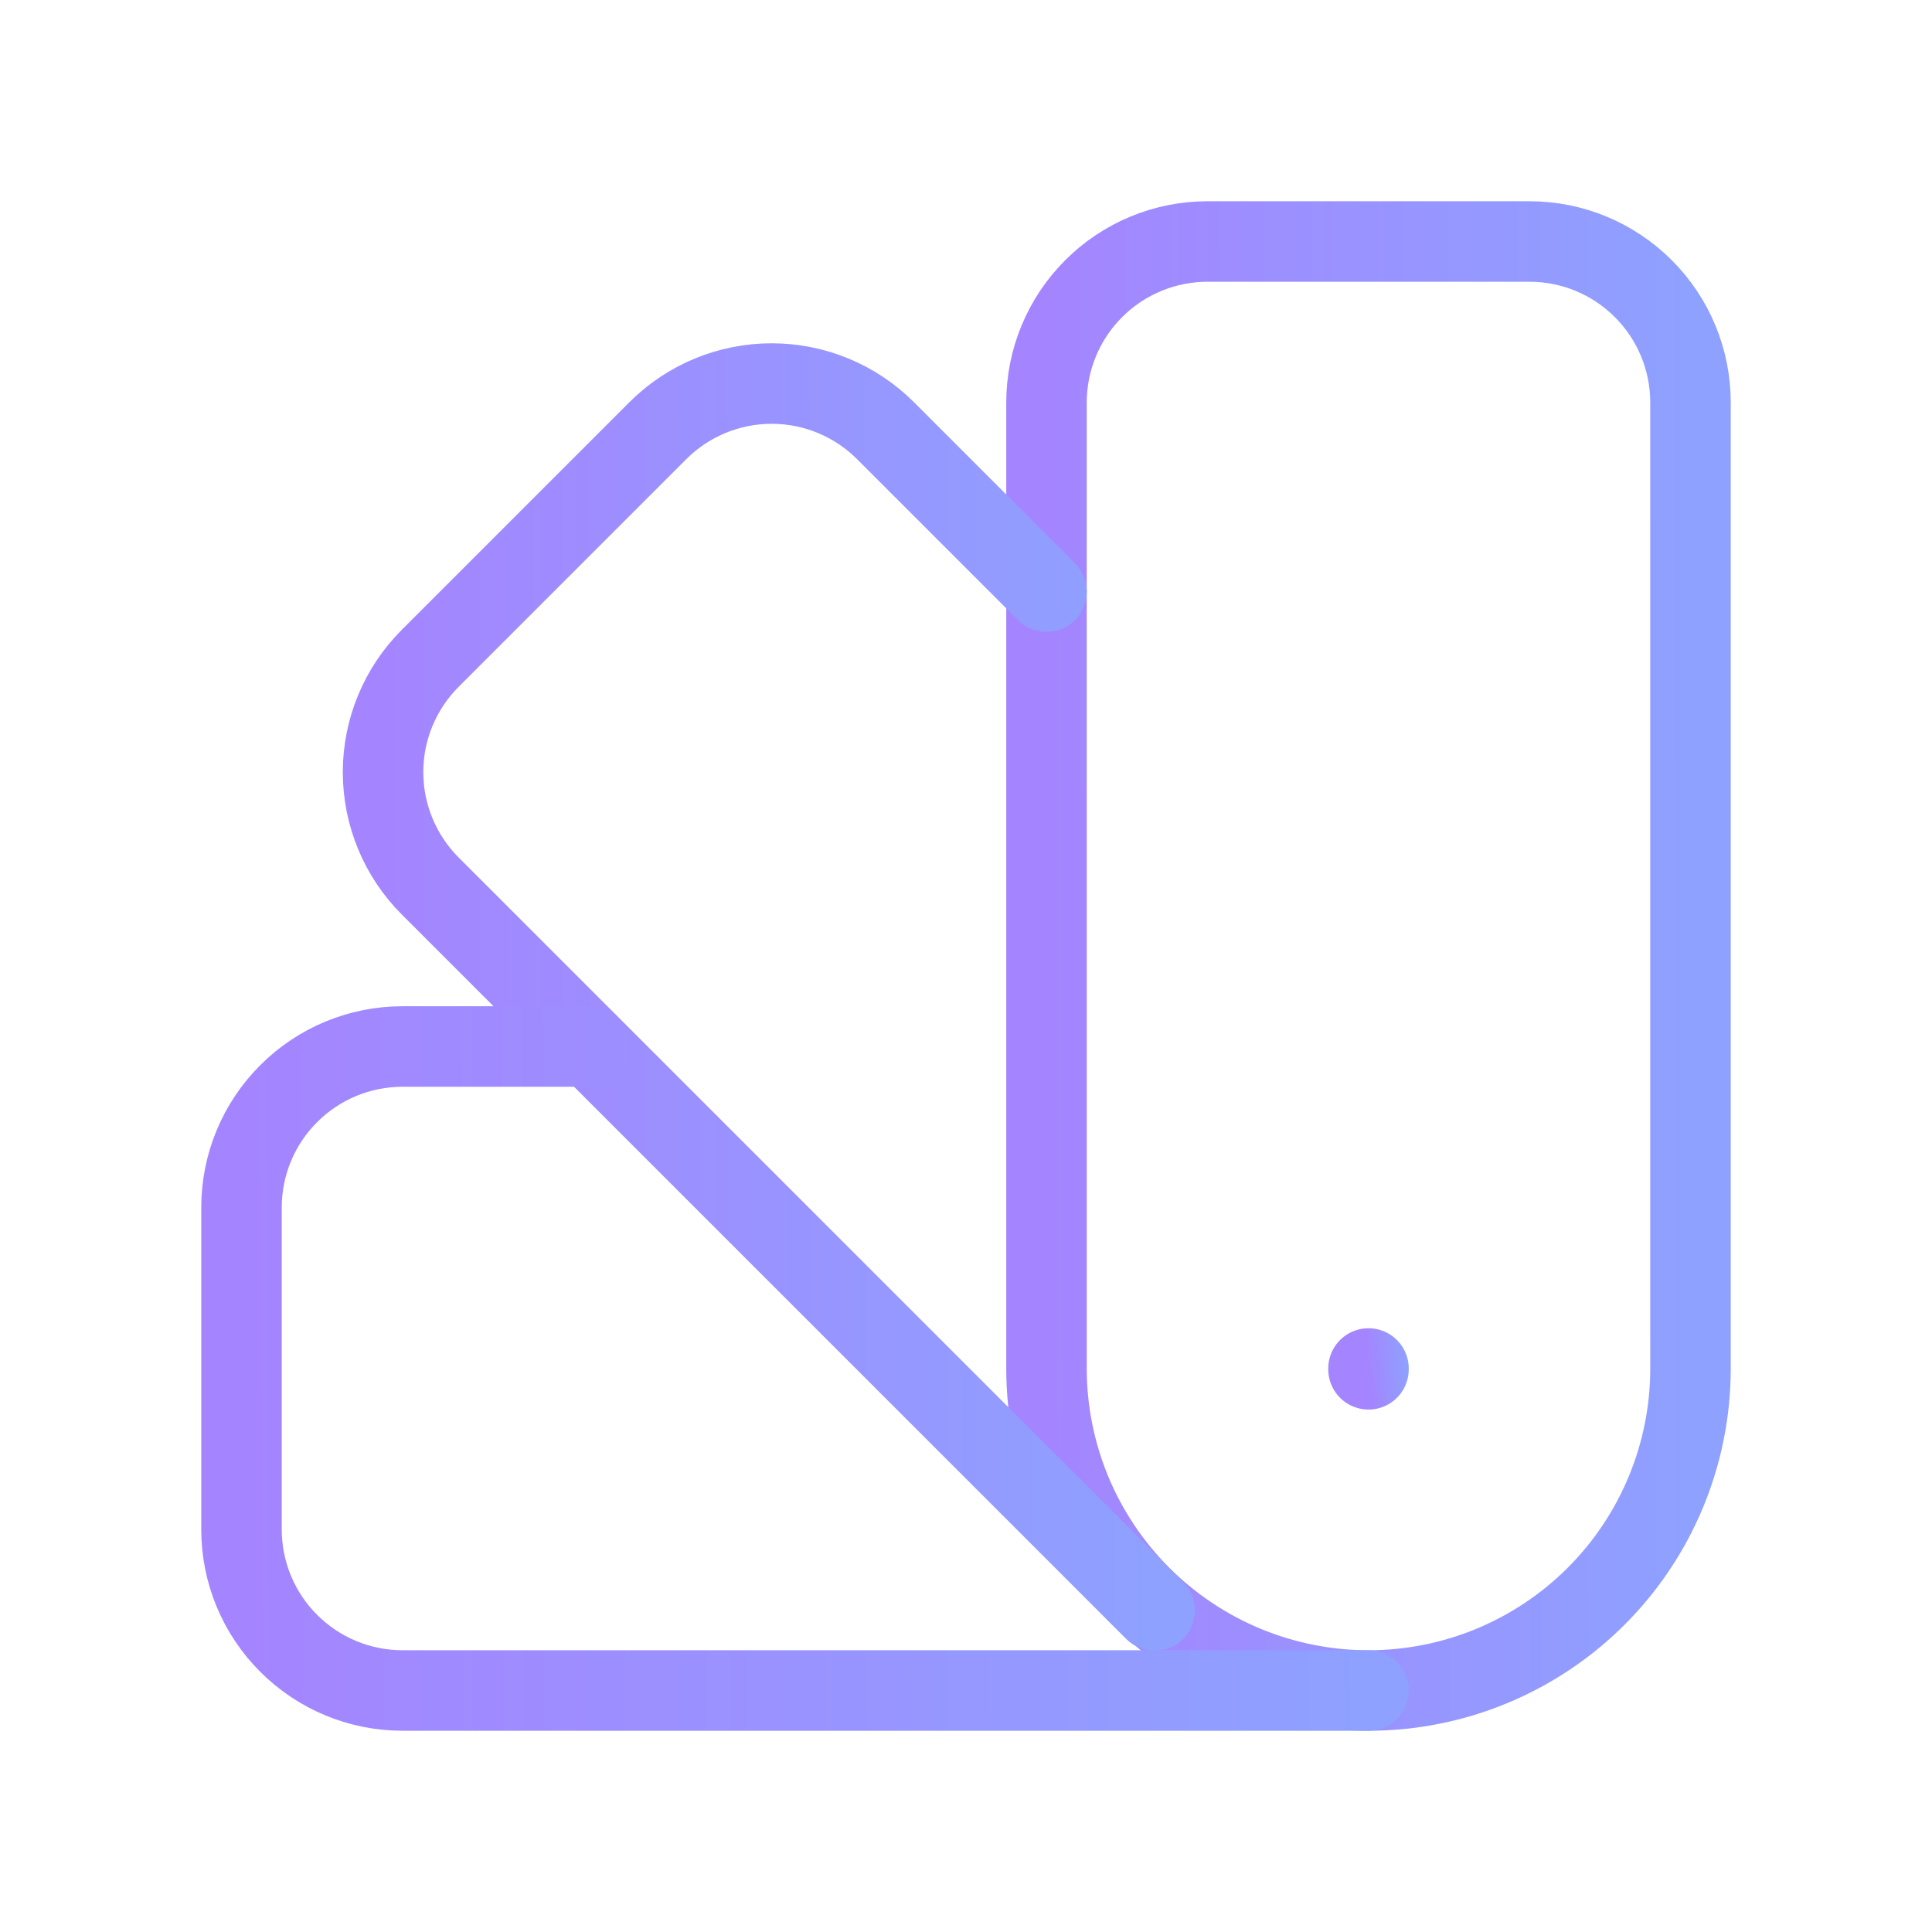
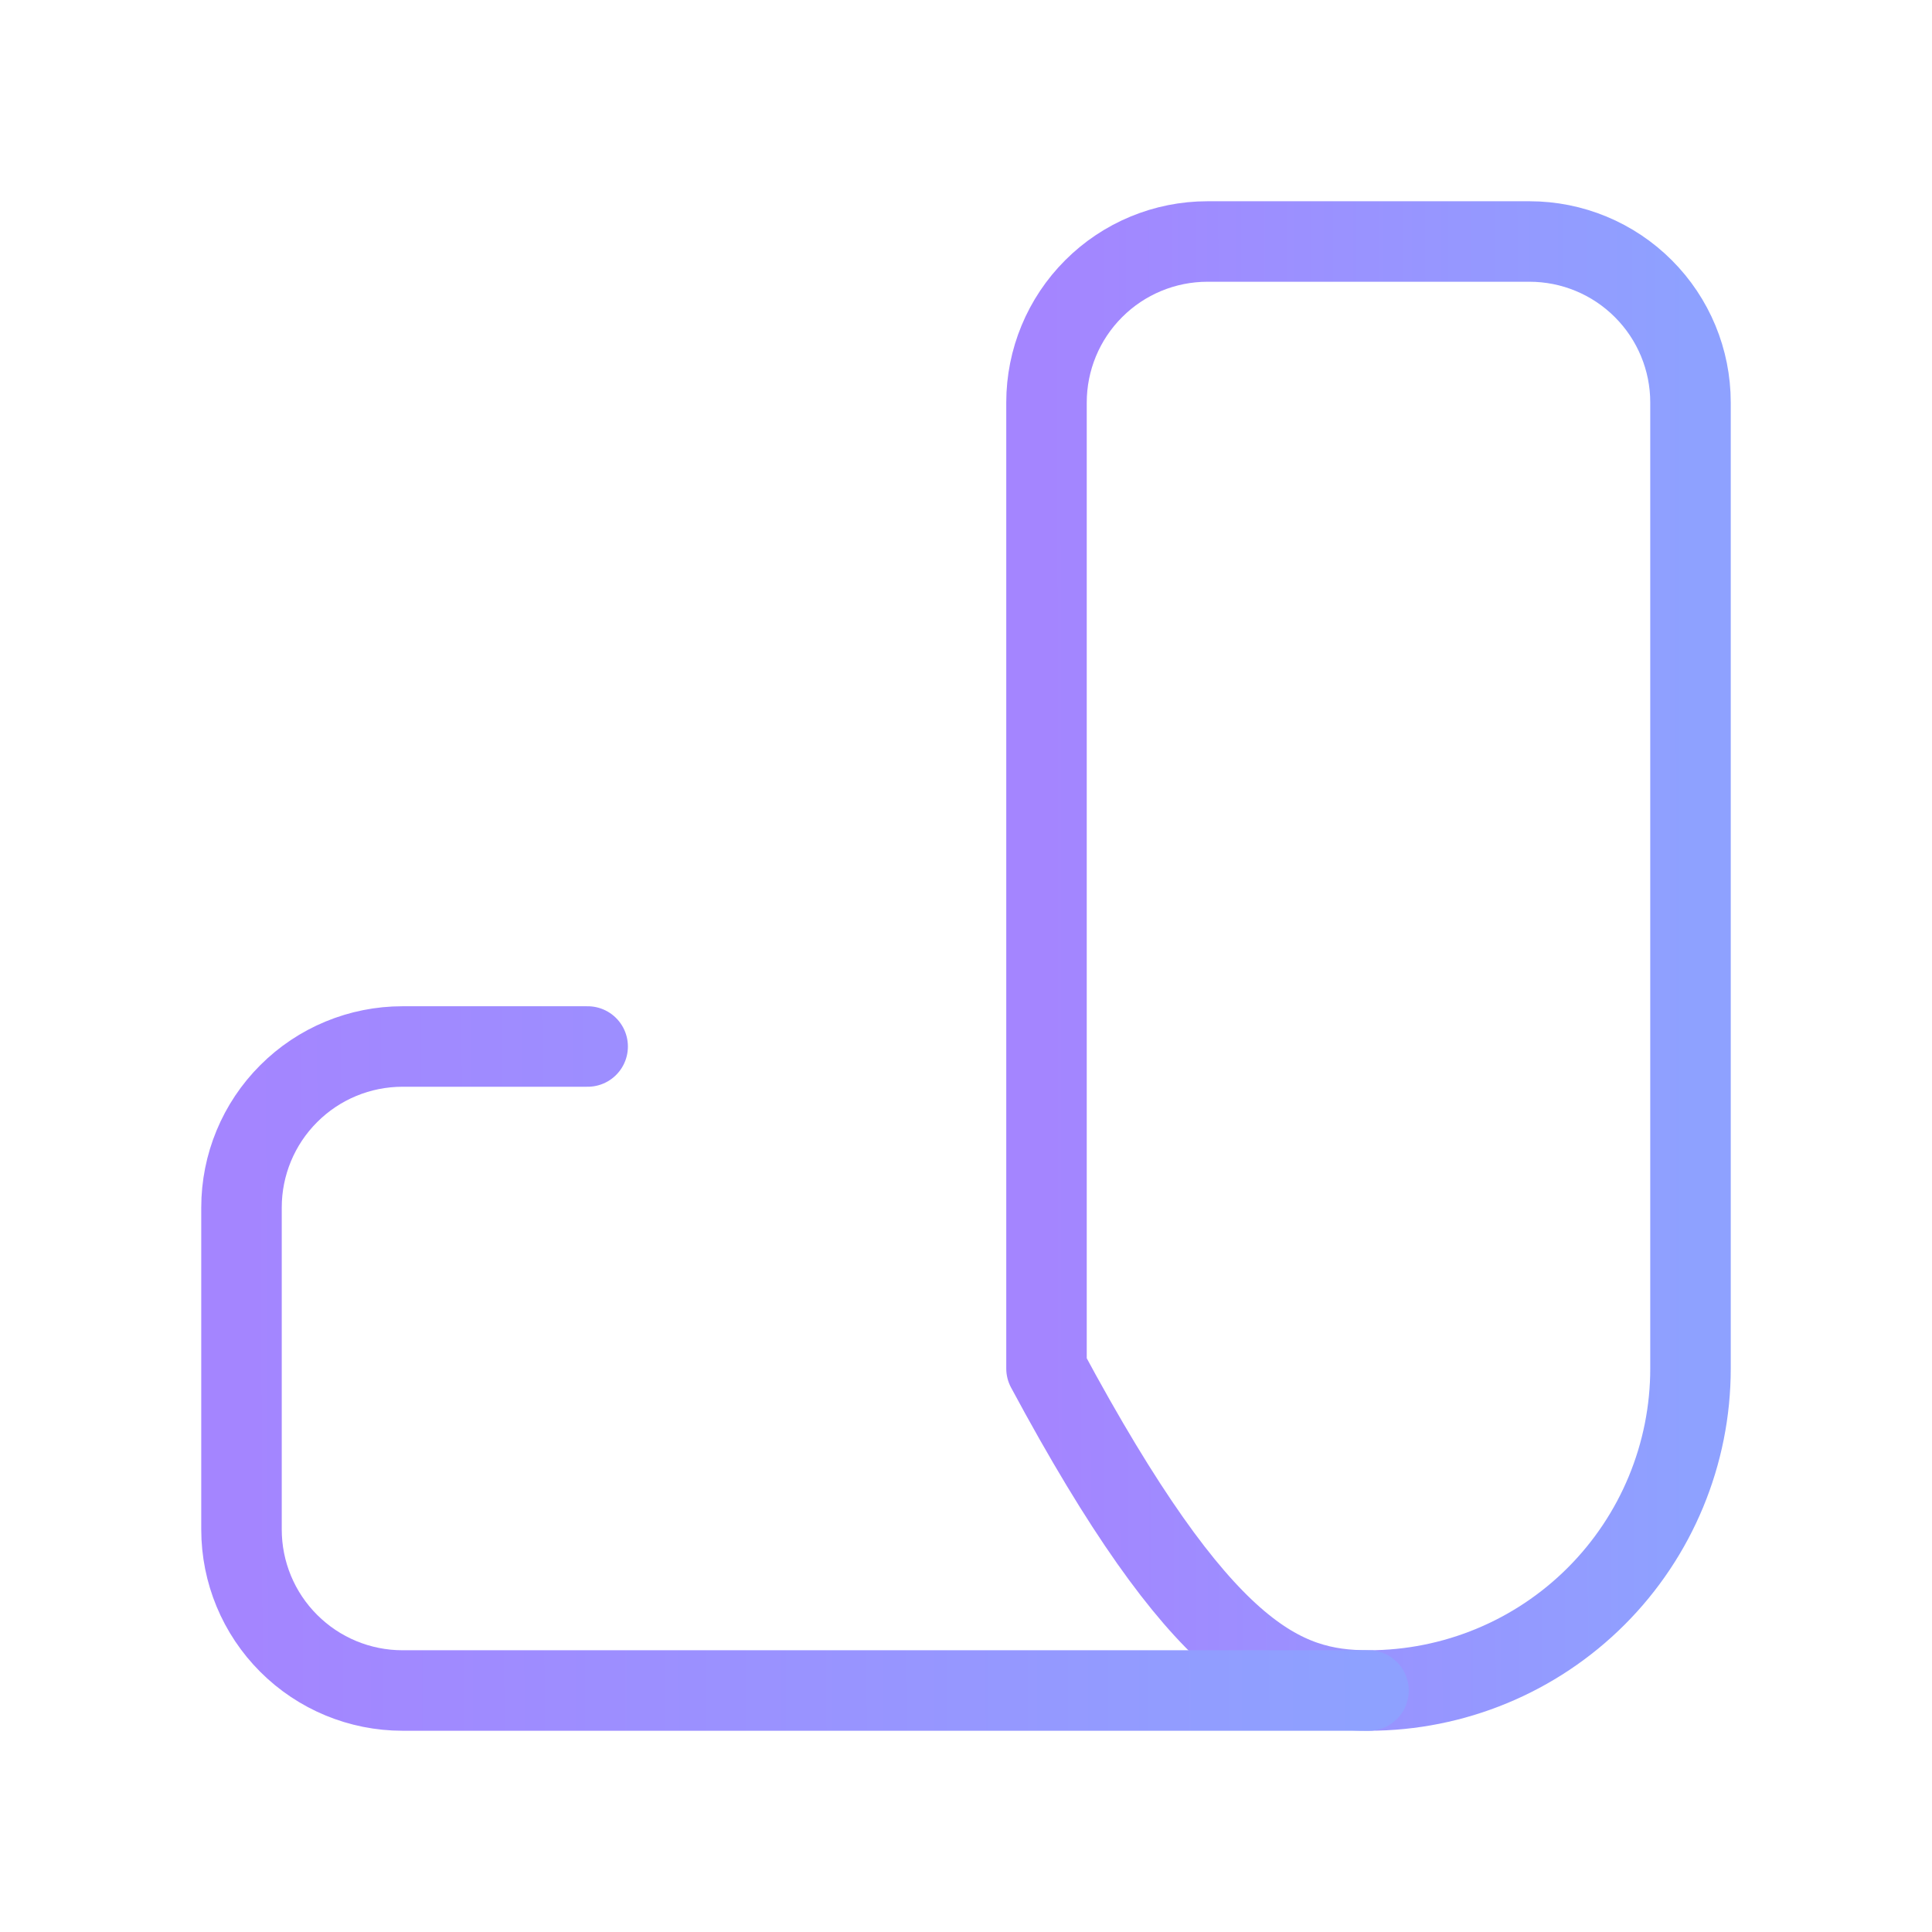
<svg xmlns="http://www.w3.org/2000/svg" width="48" height="48" viewBox="0 0 48 48" fill="none">
  <g clip-path="url(#clip0_5029_254)">
-     <path d="M38 6H30C28.939 6 27.922 6.421 27.172 7.172C26.421 7.922 26 8.939 26 10V34C26 36.122 26.843 38.157 28.343 39.657C29.843 41.157 31.878 42 34 42C36.122 42 38.157 41.157 39.657 39.657C41.157 38.157 42 36.122 42 34V10C42 8.939 41.579 7.922 40.828 7.172C40.078 6.421 39.061 6 38 6Z" stroke="url(#paint0_linear_5029_254)" stroke-width="2" stroke-linecap="round" stroke-linejoin="round" />
-     <path d="M26 14.7L22 10.7C21.25 9.95 20.233 9.529 19.172 9.529C18.111 9.529 17.094 9.95 16.344 10.7L10.688 16.356C9.938 17.106 9.517 18.123 9.517 19.184C9.517 20.245 9.938 21.262 10.688 22.012L28.688 40.012" stroke="url(#paint1_linear_5029_254)" stroke-width="2" stroke-linecap="round" stroke-linejoin="round" />
+     <path d="M38 6H30C28.939 6 27.922 6.421 27.172 7.172C26.421 7.922 26 8.939 26 10V34C29.843 41.157 31.878 42 34 42C36.122 42 38.157 41.157 39.657 39.657C41.157 38.157 42 36.122 42 34V10C42 8.939 41.579 7.922 40.828 7.172C40.078 6.421 39.061 6 38 6Z" stroke="url(#paint0_linear_5029_254)" stroke-width="2" stroke-linecap="round" stroke-linejoin="round" />
    <path d="M14.6 26H10C8.939 26 7.922 26.421 7.172 27.172C6.421 27.922 6 28.939 6 30V38C6 39.061 6.421 40.078 7.172 40.828C7.922 41.579 8.939 42 10 42H34" stroke="url(#paint2_linear_5029_254)" stroke-width="2" stroke-linecap="round" stroke-linejoin="round" />
-     <path d="M34 34V34.02" stroke="url(#paint3_linear_5029_254)" stroke-width="2" stroke-linecap="round" stroke-linejoin="round" />
  </g>
  <defs>
    <linearGradient id="paint0_linear_5029_254" x1="26" y1="24" x2="42.002" y2="23.985" gradientUnits="userSpaceOnUse">
      <stop stop-color="#A485FF" />
      <stop offset="1" stop-color="#8EA1FF" />
    </linearGradient>
    <linearGradient id="paint1_linear_5029_254" x1="9.517" y1="24.77" x2="28.69" y2="24.745" gradientUnits="userSpaceOnUse">
      <stop stop-color="#A485FF" />
      <stop offset="1" stop-color="#8EA1FF" />
    </linearGradient>
    <linearGradient id="paint2_linear_5029_254" x1="6" y1="34" x2="34.003" y2="33.899" gradientUnits="userSpaceOnUse">
      <stop stop-color="#A485FF" />
      <stop offset="1" stop-color="#8EA1FF" />
    </linearGradient>
    <linearGradient id="paint3_linear_5029_254" x1="34" y1="34.01" x2="34.99" y2="33.908" gradientUnits="userSpaceOnUse">
      <stop stop-color="#A485FF" />
      <stop offset="1" stop-color="#8EA1FF" />
    </linearGradient>
    <clipPath id="clip0_5029_254">
      <rect width="48" height="48" fill="white" />
    </clipPath>
  </defs>
</svg>